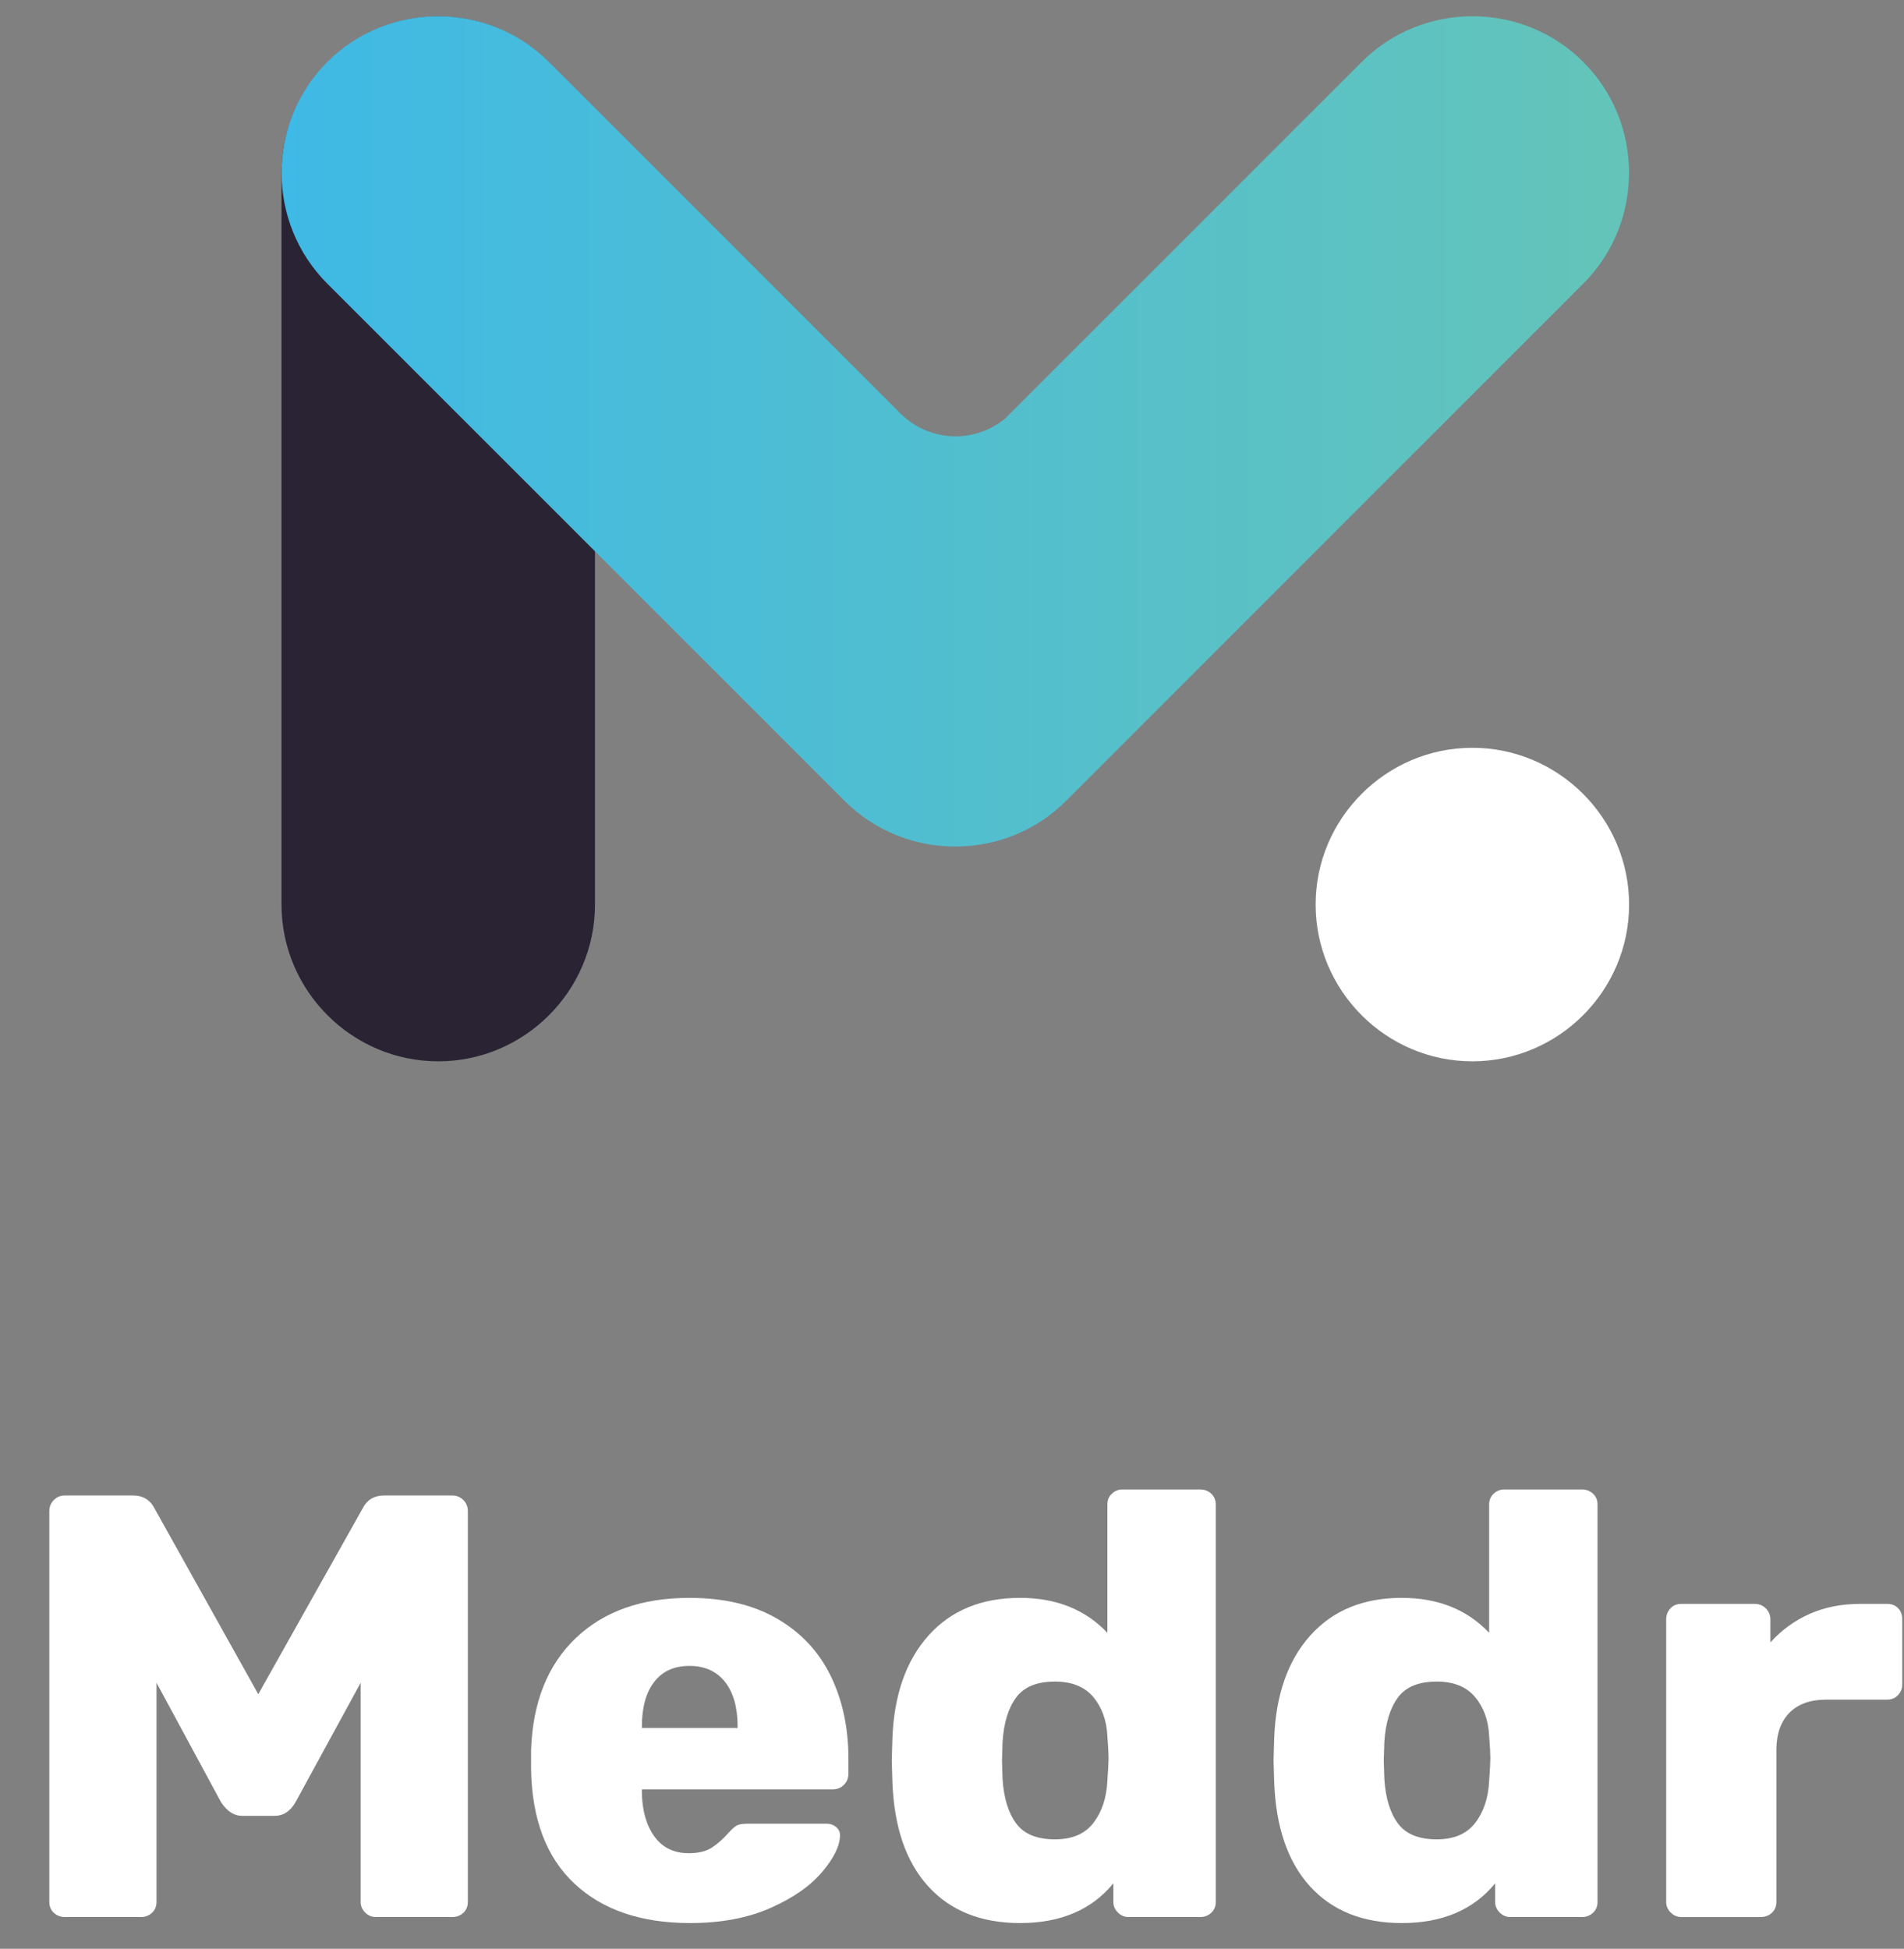
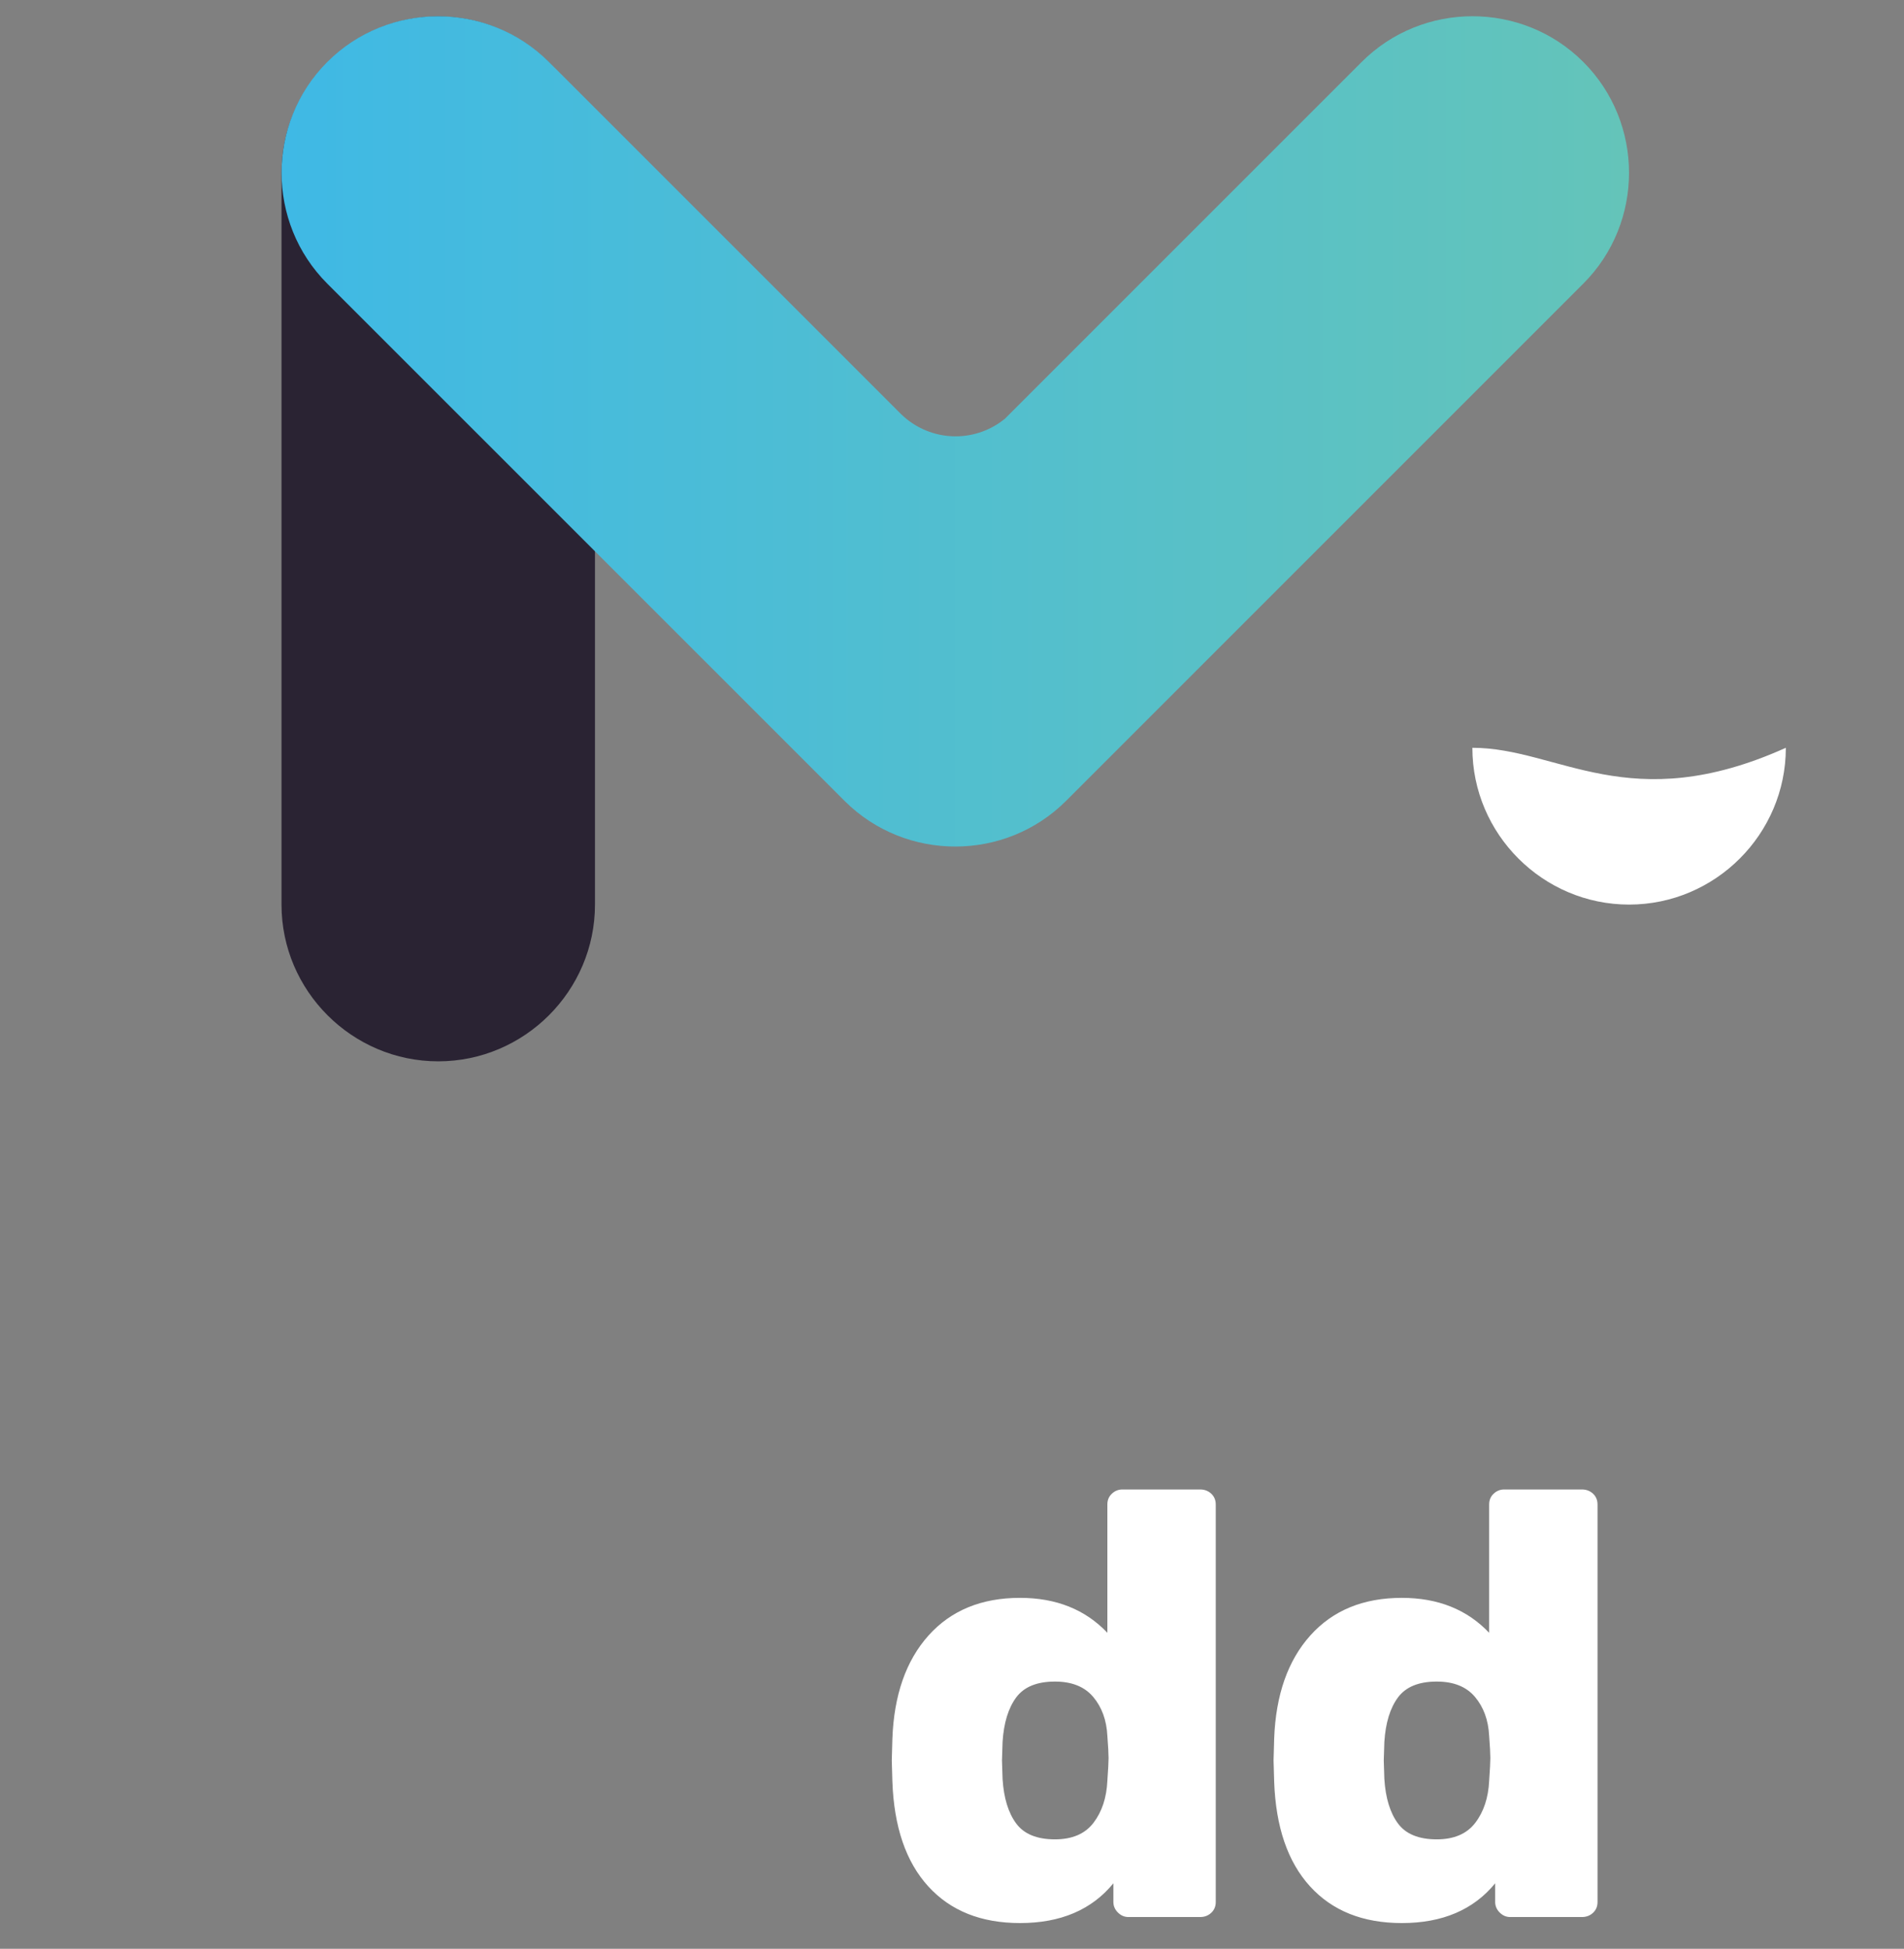
<svg xmlns="http://www.w3.org/2000/svg" version="1.1" id="Layer_1" x="0px" y="0px" width="468px" height="479px" viewBox="0 0 468 479" enable-background="new 0 0 468 479" xml:space="preserve">
  <rect x="0" y="0" width="468" height="479" fill="#808080" stroke="none" />
  <g>
    <g enable-background="new    ">
-       <path fill="#FFFFFF" d="M13.233,470.152c-0.74-0.689-1.11-1.577-1.11-2.664v-96.064c0-1.084,0.37-1.998,1.11-2.738    s1.651-1.11,2.738-1.11h16.726c2.465,0,4.242,1.088,5.329,3.257l25.459,45.59l25.607-45.59c1.085-2.169,2.861-3.257,5.329-3.257    h16.726c1.085,0,1.999,0.37,2.738,1.11c0.74,0.74,1.11,1.654,1.11,2.738v96.064c0,1.087-0.37,1.975-1.11,2.664    c-0.74,0.691-1.653,1.036-2.738,1.036H92.349c-0.987,0-1.85-0.37-2.59-1.11c-0.74-0.74-1.11-1.603-1.11-2.59v-53.879    l-15.986,29.308c-1.283,2.271-3.011,3.404-5.18,3.404h-7.993c-1.975,0-3.701-1.133-5.181-3.404L38.47,413.609v53.879    c0,1.087-0.37,1.975-1.11,2.664c-0.74,0.691-1.653,1.036-2.738,1.036h-18.65C14.884,471.188,13.973,470.844,13.233,470.152z" />
-       <path fill="#FFFFFF" d="M141.194,462.974c-6.908-6.462-10.46-15.861-10.657-28.197v-4.589    c0.393-11.742,4.045-20.919,10.954-27.531c6.906-6.61,16.231-9.917,27.975-9.917c8.486,0,15.665,1.702,21.537,5.106    c5.87,3.404,10.262,8.092,13.173,14.062c2.91,5.972,4.367,12.755,4.367,20.353v3.7c0,1.087-0.37,1.998-1.11,2.738    c-0.74,0.74-1.653,1.11-2.738,1.11h-46.922v0.888c0.097,4.441,1.133,8.019,3.108,10.731c1.973,2.716,4.785,4.071,8.437,4.071    c2.369,0,4.267-0.468,5.699-1.406c1.429-0.938,2.787-2.146,4.071-3.627c0.888-0.985,1.603-1.603,2.146-1.851    c0.542-0.245,1.406-0.369,2.59-0.369h19.391c0.888,0,1.651,0.272,2.294,0.813c0.641,0.544,0.962,1.21,0.962,1.998    c0,2.567-1.457,5.576-4.367,9.029c-2.912,3.455-7.156,6.416-12.729,8.881c-5.576,2.466-12.163,3.701-19.76,3.701    C157.573,472.669,148.1,469.438,141.194,462.974z M181.307,424.711v-0.296c0-4.737-1.036-8.412-3.108-11.027    c-2.072-2.614-4.984-3.923-8.733-3.923c-3.751,0-6.638,1.309-8.659,3.923c-2.024,2.615-3.035,6.29-3.035,11.027v0.296H181.307z" />
      <path fill="#FFFFFF" d="M228.153,463.64c-5.477-6.018-8.414-14.604-8.807-25.755l-0.148-5.181l0.148-5.329    c0.393-10.755,3.354-19.217,8.881-25.385c5.525-6.166,13.025-9.251,22.499-9.251c8.881,0,16.034,2.862,21.462,8.585v-31.528    c0-1.085,0.371-1.973,1.111-2.664c0.739-0.689,1.602-1.036,2.59-1.036h19.094c1.085,0,1.998,0.347,2.738,1.036    c0.74,0.691,1.111,1.579,1.111,2.664v97.692c0,1.087-0.371,1.975-1.111,2.664c-0.74,0.691-1.653,1.036-2.738,1.036h-17.613    c-0.988,0-1.851-0.37-2.591-1.11s-1.11-1.603-1.11-2.59v-4.589c-5.328,6.513-12.977,9.77-22.942,9.77    C241.152,472.669,233.629,469.66,228.153,463.64z M268.783,448.023c2.072-2.713,3.206-6.143,3.404-10.287    c0.197-2.762,0.297-4.637,0.297-5.625c0-1.084-0.1-2.909-0.297-5.477c-0.198-3.849-1.357-7.03-3.479-9.547    c-2.123-2.517-5.254-3.774-9.398-3.774c-4.44,0-7.623,1.309-9.547,3.922c-1.925,2.616-3.035,6.242-3.33,10.88l-0.148,4.589    l0.148,4.588c0.295,4.64,1.405,8.267,3.33,10.88c1.924,2.615,5.106,3.922,9.547,3.922    C263.553,452.094,266.711,450.739,268.783,448.023z" />
      <path fill="#FFFFFF" d="M321.994,463.64c-5.477-6.018-8.414-14.604-8.807-25.755l-0.148-5.181l0.148-5.329    c0.393-10.755,3.354-19.217,8.881-25.385c5.525-6.166,13.025-9.251,22.498-9.251c8.881,0,16.035,2.862,21.463,8.585v-31.528    c0-1.085,0.37-1.973,1.11-2.664c0.739-0.689,1.603-1.036,2.591-1.036h19.094c1.084,0,1.998,0.347,2.738,1.036    c0.74,0.691,1.11,1.579,1.11,2.664v97.692c0,1.087-0.37,1.975-1.11,2.664c-0.74,0.691-1.654,1.036-2.738,1.036H371.21    c-0.987,0-1.851-0.37-2.591-1.11s-1.109-1.603-1.109-2.59v-4.589c-5.329,6.513-12.977,9.77-22.943,9.77    C334.994,472.669,327.471,469.66,321.994,463.64z M362.625,448.023c2.072-2.713,3.205-6.143,3.404-10.287    c0.197-2.762,0.296-4.637,0.296-5.625c0-1.084-0.099-2.909-0.296-5.477c-0.199-3.849-1.357-7.03-3.479-9.547    c-2.123-2.517-5.254-3.774-9.398-3.774c-4.441,0-7.623,1.309-9.548,3.922c-1.925,2.616-3.034,6.242-3.33,10.88l-0.148,4.589    l0.148,4.588c0.296,4.64,1.405,8.267,3.33,10.88c1.925,2.615,5.106,3.922,9.548,3.922    C357.394,452.094,360.553,450.739,362.625,448.023z" />
-       <path fill="#FFFFFF" d="M410.655,470.078c-0.74-0.74-1.11-1.603-1.11-2.59v-69.421c0-1.085,0.345-1.998,1.036-2.738    c0.689-0.74,1.577-1.11,2.665-1.11h18.058c1.085,0,1.998,0.37,2.738,1.11s1.11,1.653,1.11,2.738v5.625    c2.762-3.058,5.994-5.403,9.695-7.031c3.7-1.628,7.819-2.442,12.359-2.442h6.66c1.085,0,1.973,0.347,2.665,1.036    c0.688,0.691,1.036,1.58,1.036,2.664v16.135c0,0.987-0.348,1.85-1.036,2.59c-0.692,0.74-1.58,1.11-2.665,1.11h-14.949    c-3.948,0-6.982,1.087-9.104,3.257c-2.123,2.171-3.182,5.231-3.182,9.177v37.301c0,1.087-0.371,1.975-1.111,2.664    c-0.739,0.691-1.652,1.036-2.738,1.036h-19.537C412.258,471.188,411.395,470.818,410.655,470.078z" />
    </g>
    <g>
      <path fill="#2A2333" d="M107.72,4.042L107.72,4.042c-21.188,0-38.526,17.336-38.526,38.521v179.78    c0,21.188,17.338,38.521,38.526,38.521l0,0c21.19,0,38.524-17.333,38.524-38.521V42.564C146.244,21.378,128.91,4.042,107.72,4.042    z" />
-       <path fill="#FFFFFF" d="M361.907,183.801L361.907,183.801c-21.19,0-38.526,17.333-38.526,38.524v0.015    c0,21.188,17.336,38.521,38.526,38.521l0,0c21.188,0,38.521-17.333,38.521-38.521v-0.015    C400.429,201.134,383.095,183.801,361.907,183.801z" />
+       <path fill="#FFFFFF" d="M361.907,183.801L361.907,183.801v0.015    c0,21.188,17.336,38.521,38.526,38.521l0,0c21.188,0,38.521-17.333,38.521-38.521v-0.015    C400.429,201.134,383.095,183.801,361.907,183.801z" />
      <linearGradient id="SVGID_1_" gradientUnits="userSpaceOnUse" x1="-124.792" y1="477.967" x2="206.413" y2="477.967" gradientTransform="matrix(1 0 0 -1 194 584)">
        <stop offset="0" style="stop-color:#3FB9E5" />
        <stop offset="1" style="stop-color:#64C4B9" />
      </linearGradient>
      <path fill="url(#SVGID_1_)" d="M80.449,15.231l-0.005,0.003c-14.981,14.984-14.981,39.496,0,54.48L207.699,196.96    c14.996,14.86,39.411,14.818,54.353-0.124L389.176,69.711c14.984-14.984,14.981-39.496,0-54.48h-0.003    c-14.984-14.984-39.494-14.984-54.476,0l-87.699,87.697c-3.313,2.694-7.537,4.317-12.117,4.317h-0.005    c-5.172,0-9.884-2.066-13.349-5.413l-86.603-86.601C119.945,0.249,95.433,0.249,80.449,15.231z" />
    </g>
  </g>
</svg>